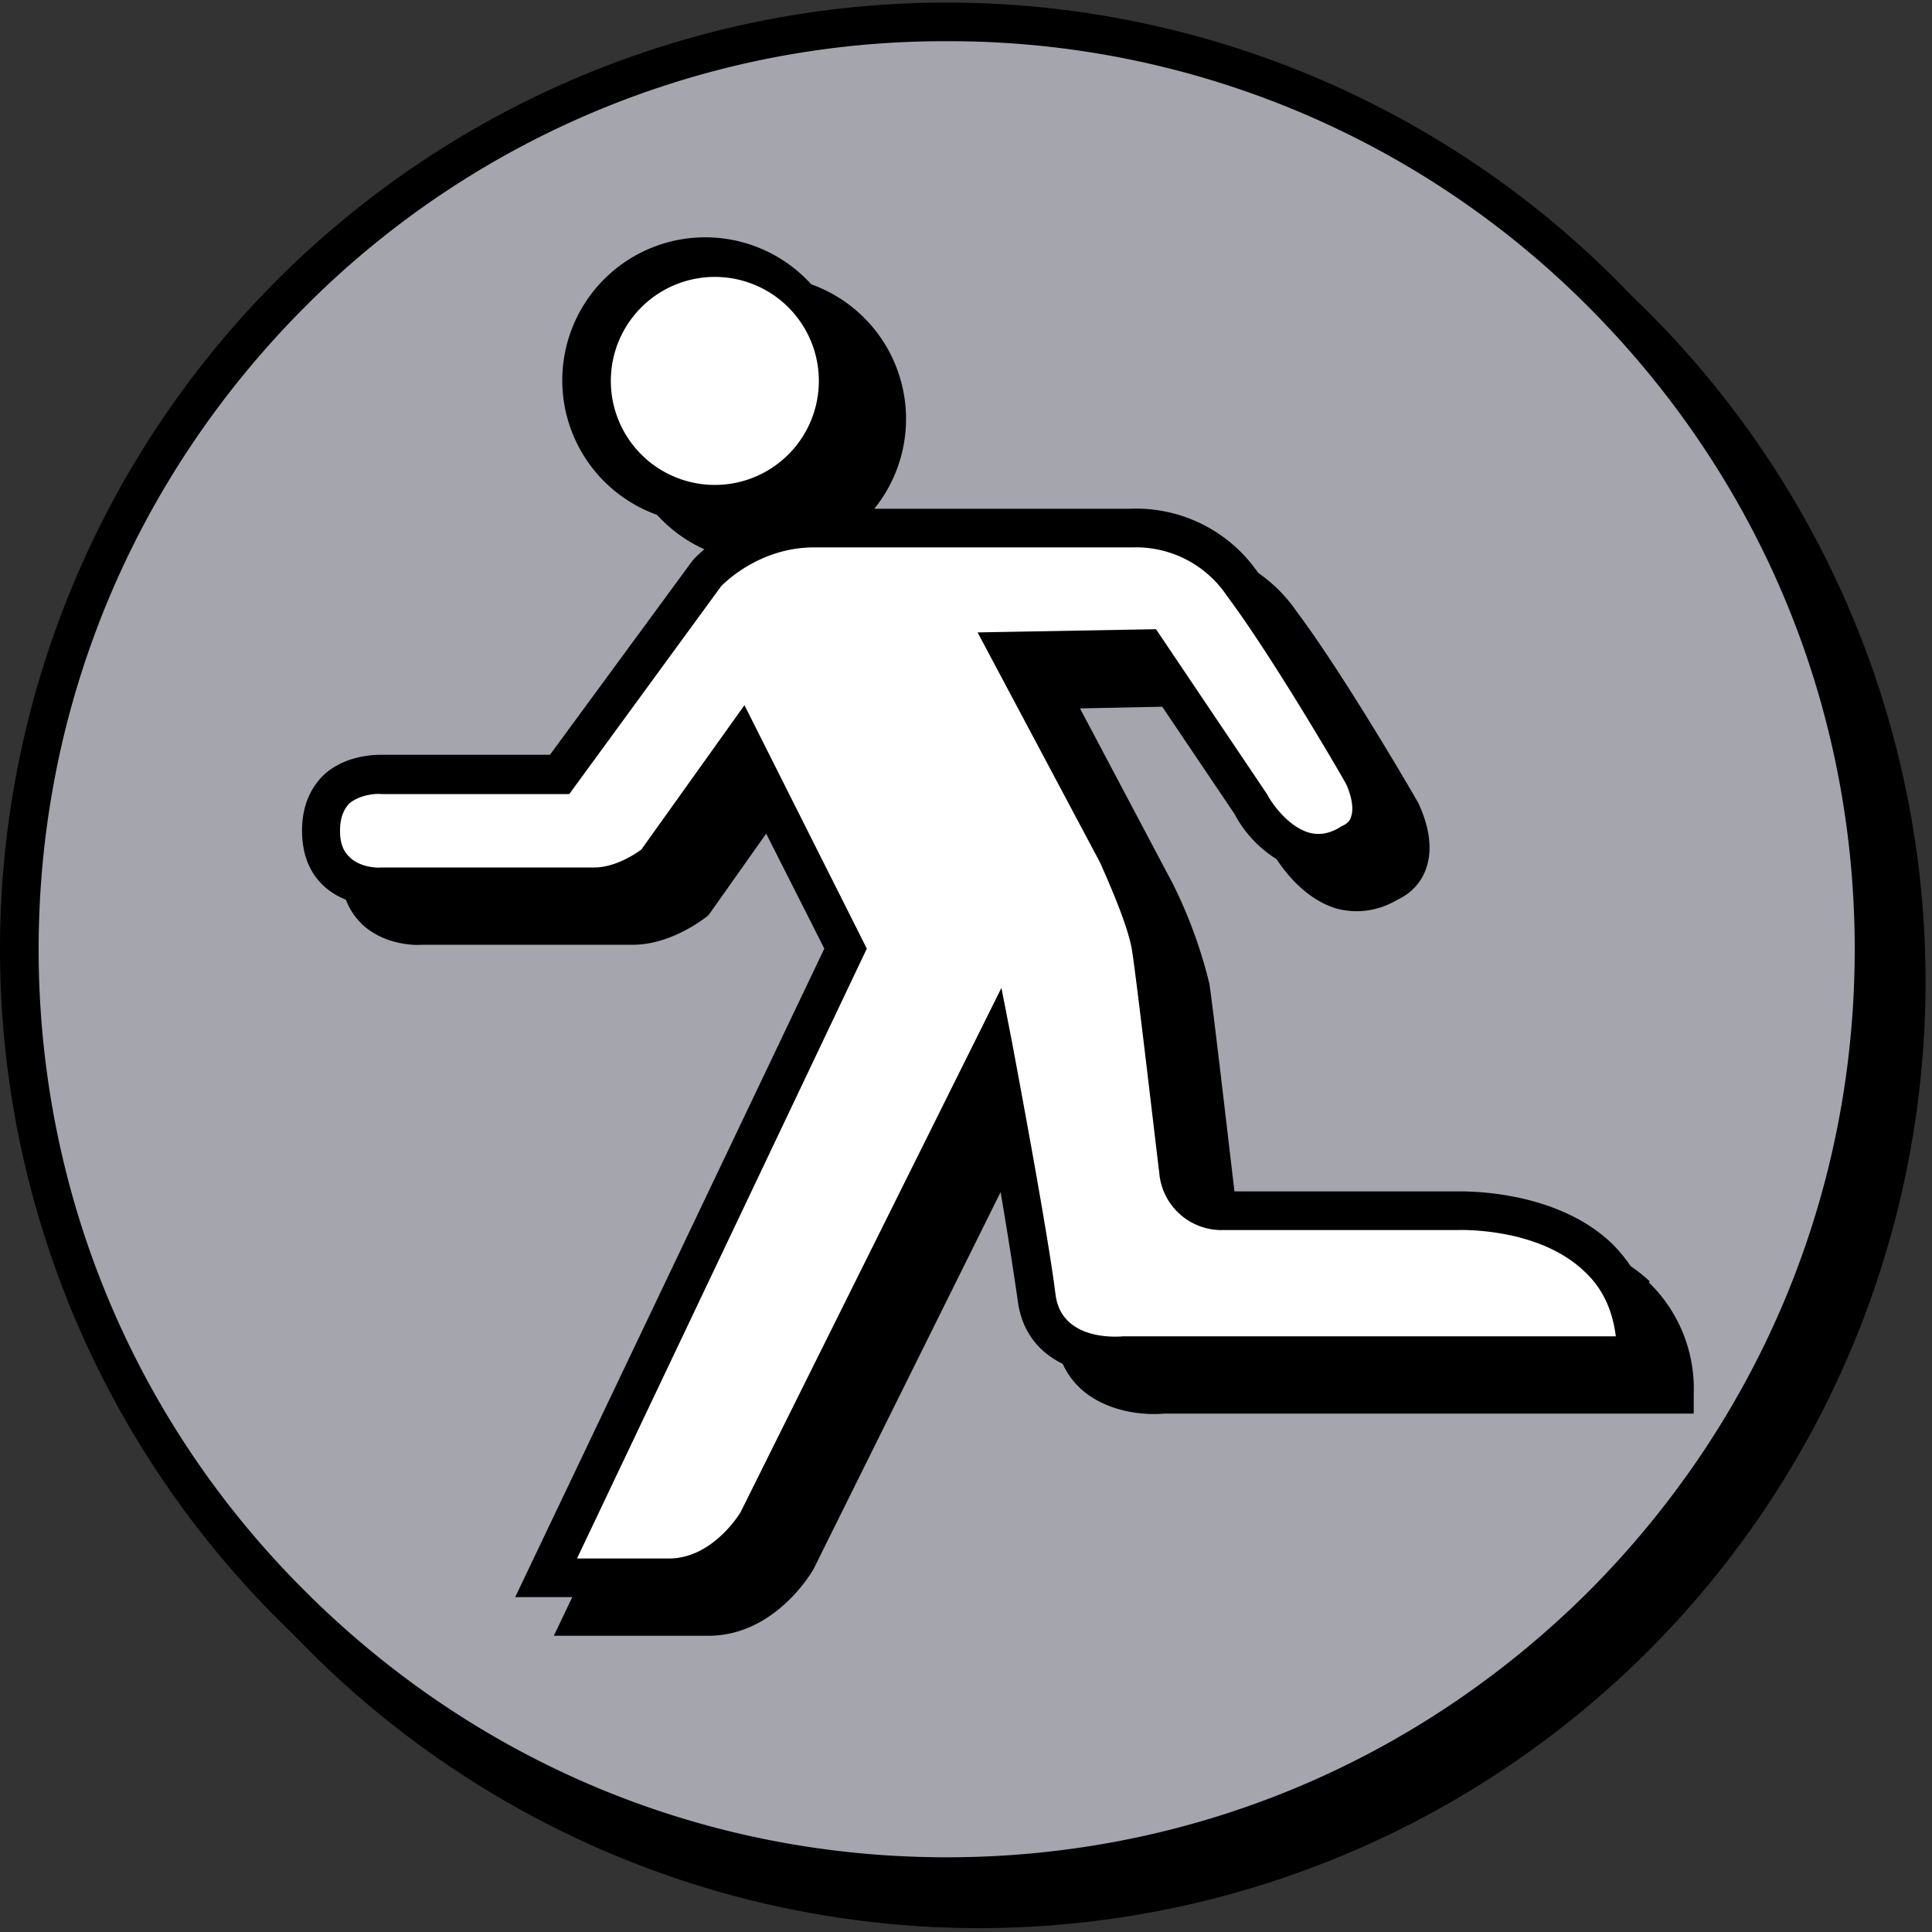
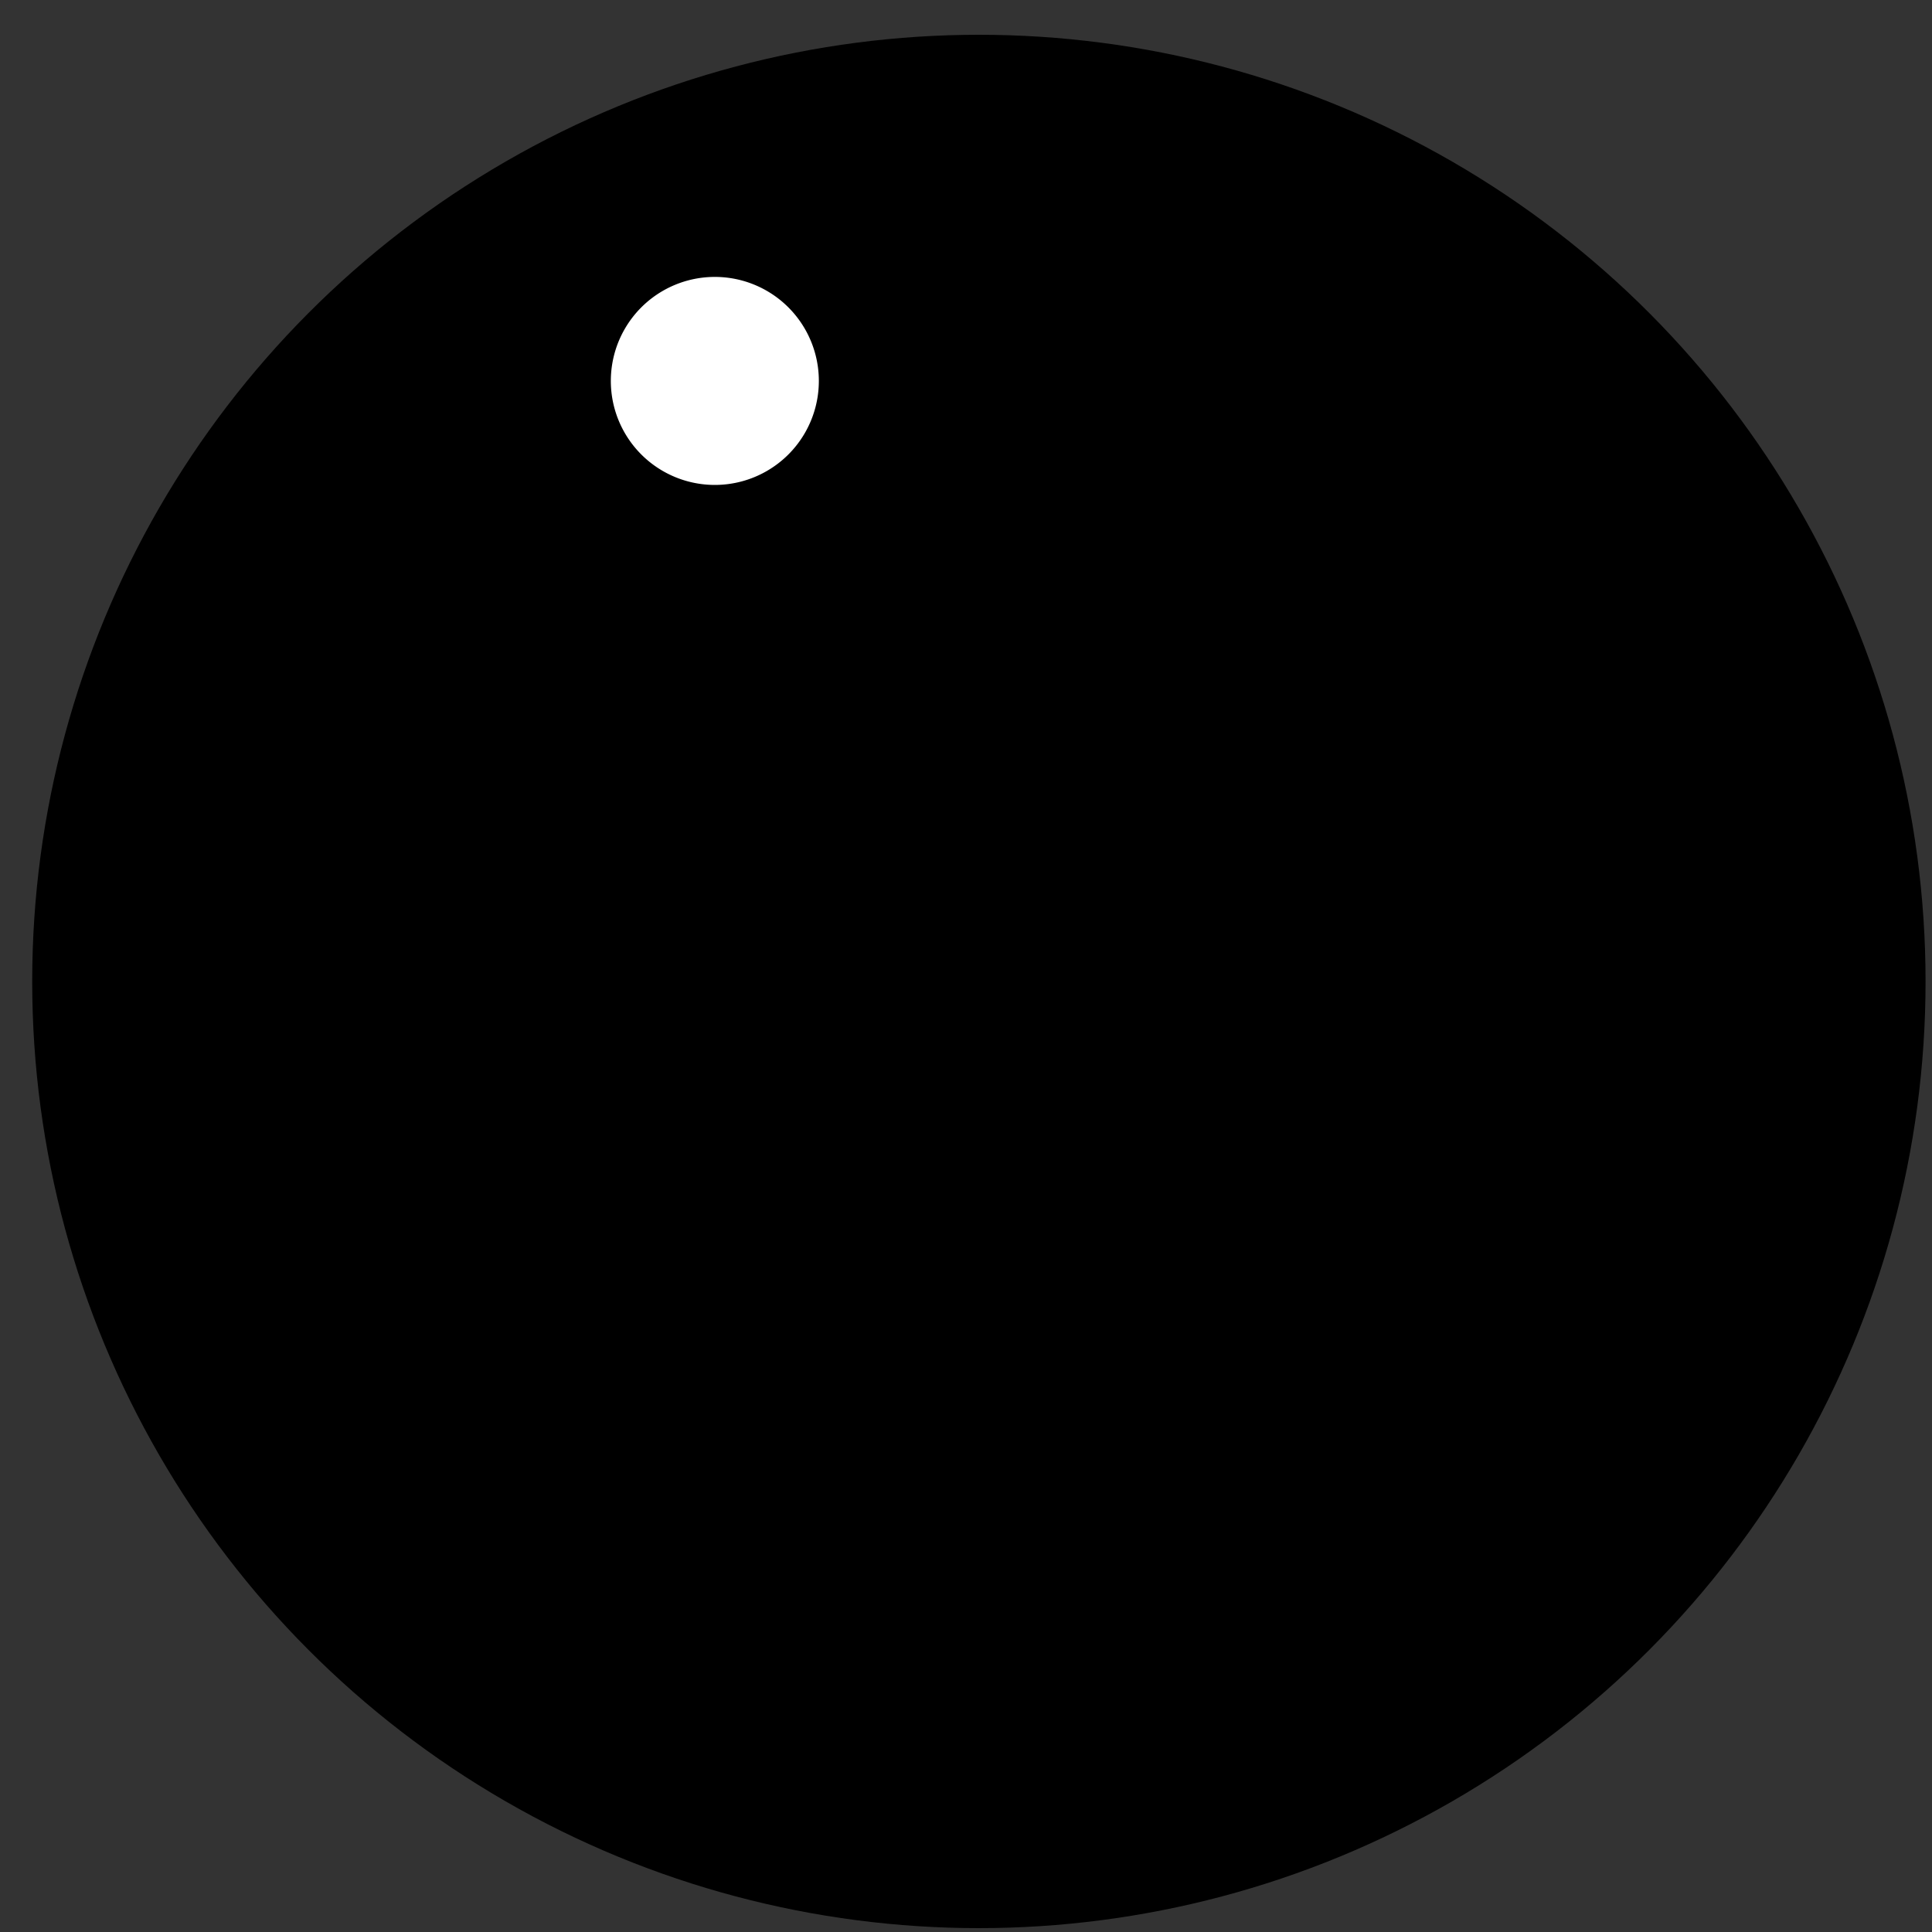
<svg xmlns="http://www.w3.org/2000/svg" id="Ebene_1" data-name="Ebene 1" viewBox="0 0 300 300">
  <rect x="0" y="0" width="300" height="300" fill="#333333" stroke="none" />
  <defs>
    <style>.cls-1{fill:#fff}</style>
  </defs>
  <circle cx="152" cy="152.4" r="147" />
-   <circle cx="147" cy="147.4" r="144" style="fill:#a5a5ae" />
-   <path d="M147 6.4a140 140 0 0 1 99.7 41.3c26.6 26.7 41.3 62 41.3 99.7s-14.7 73-41.3 99.7c-26.7 26.6-62 41.3-99.7 41.3S74 273.7 47.3 247C20.7 220.5 6 185 6 147.4s14.7-73 41.3-99.7A140 140 0 0 1 147 6.4m0-6a147 147 0 1 0 0 294 147 147 0 0 0 0-294Z" />
  <path d="M256.2 199c-8.8-8.3-22.8-8-24-8H196c-3.4 0-4-2.4-4-3.4v-.1c-.2-1.2-3.4-29.3-4.2-34.7a73.4 73.4 0 0 0-5.7-15.6L167.7 110l14.7-.3 15.2 22.7c.7 1.2 4.2 7 10 8.7 3.1.8 6.4.4 9.4-1.4 2.2-1 3.8-2.8 4.5-5 1.5-4.5-1-9.3-1.2-9.9-.5-.9-11.5-19.9-19-29.9a23.1 23.1 0 0 0-20-10h-49a26.2 26.2 0 0 0-18.8 8.2l-22.1 30.1H65.5c-1 0-5.8 0-9.3 3.2-1.5 1.5-3.3 4.1-3.3 8.6s1.8 7 3.3 8.5c3.5 3.3 8.4 3.3 9.3 3.2h32.8c6 0 11.2-4.2 11.5-4.4l.3-.3 10.6-15 13.3 26.3L86 254h24c10.3 0 16-9.8 16.3-10.3l32.6-65.7c1.7 9.2 4.2 23.1 5 29.7 1.3 10.4 11.5 12.3 16.9 11.8H263v-3a23 23 0 0 0-7-17.4Z" />
  <path d="M117 87.2a22.2 22.2 0 1 0 0-44.3 22.2 22.2 0 0 0 0 44.3Z" />
-   <path d="M226.2 188H190c-6.6 0-7-6.2-7-6.2s-3.4-29.1-4.2-34.5a70.6 70.6 0 0 0-5.4-14.8L156.8 101l21.2-.4 16.2 24.1s6.2 11.7 15.4 6.2c6.2-2.9 2-10.8 2-10.8s-11.2-19.5-18.7-29.5-17.4-8.7-17.4-8.7h-49.1c-10.4 0-16.7 7-16.7 7L87 120.2H59.4s-9.5-.6-9.5 8.8 9.5 8.7 9.5 8.7h32.9c5 0 9.6-3.8 9.6-3.8l13.3-18.7 16.2 32L84.8 245h19.1c8.8 0 13.7-8.7 13.7-8.7l36.6-73.7s5.5 28.3 6.7 38.7c1.3 10.4 13.7 9.2 13.7 9.2h79.5c0-23.7-27.9-22.5-27.9-22.5Z" class="cls-1" />
  <path d="M104 248H80l48-100.7-13.3-26.3-10.6 15-.3.3c-.2.2-5.5 4.4-11.5 4.4H59.5c-1 0-5.8.1-9.3-3.2-1.5-1.4-3.3-4-3.3-8.5s1.8-7.1 3.3-8.6c3.5-3.3 8.4-3.2 9.3-3.2h25.9l22.1-30.1c.3-.4 7.3-8.1 18.9-8.1h49a23 23 0 0 1 20 10c7.4 10 18.4 29 18.9 29.7v.1c.3.6 2.7 5.4 1.2 9.9-.7 2.2-2.3 4-4.5 5a12 12 0 0 1-9.3 1.4 18.4 18.4 0 0 1-10-8.7l-15.3-22.7-14.7.3 14.4 27.2c.2.4 4.8 9.8 5.7 15.6.8 5.4 4 33.5 4.2 34.7v.1c0 1 .7 3.4 4 3.4h36.2c1.3 0 15.2-.3 24 8a23 23 0 0 1 6.9 17.5v3h-82.3c-5.4.5-15.6-1.4-16.8-11.8a685 685 0 0 0-5-29.7l-32.7 65.8c-.3.4-6 10.2-16.3 10.2Zm-14.4-6h14.3c6.5 0 10.7-6.5 11.1-7.2l40.5-81.4 1.7 8.7c.2 1.2 5.4 28.5 6.7 38.9.9 7.2 9.5 6.6 10.5 6.5h76.5c-.5-4.1-2.1-7.5-4.8-10-7.2-7-19.6-6.5-19.8-6.5H190a9.7 9.7 0 0 1-10-9c-.2-1.4-3.4-29.1-4.2-34.3-.6-4-3.9-11.3-5-13.8l-19-35.7 27.7-.5 17.3 25.7c.7 1.4 3.3 5 6.5 5.9 1.5.4 3 .2 4.7-.8l.3-.2c1-.4 1.4-1 1.5-1.5.6-1.7-.4-4.3-.8-5.1-.7-1.3-11.4-19.7-18.5-29.2a17 17 0 0 0-14.7-7.5h-49.4c-8.3 0-13.7 5.3-14.4 6l-23.6 32.3H59.2c-.8-.1-3.4.1-5 1.5-.9 1-1.4 2.3-1.4 4.2s.5 3.2 1.5 4.1c1.5 1.5 4 1.7 5 1.6h33c3.2 0 6.4-2.1 7.3-2.8l16-22.4 19 37.8-45 94.7Z" />
  <path d="M111 78.2a19.1 19.1 0 1 0 0-38.2 19.1 19.1 0 0 0 0 38.2Z" class="cls-1" />
  <path d="M111 81.2a22.2 22.2 0 1 1 0-44.3 22.2 22.2 0 0 1 0 44.3Zm0-38.2a16.1 16.1 0 1 0 0 32.3 16.1 16.1 0 0 0 0-32.3Z" />
</svg>